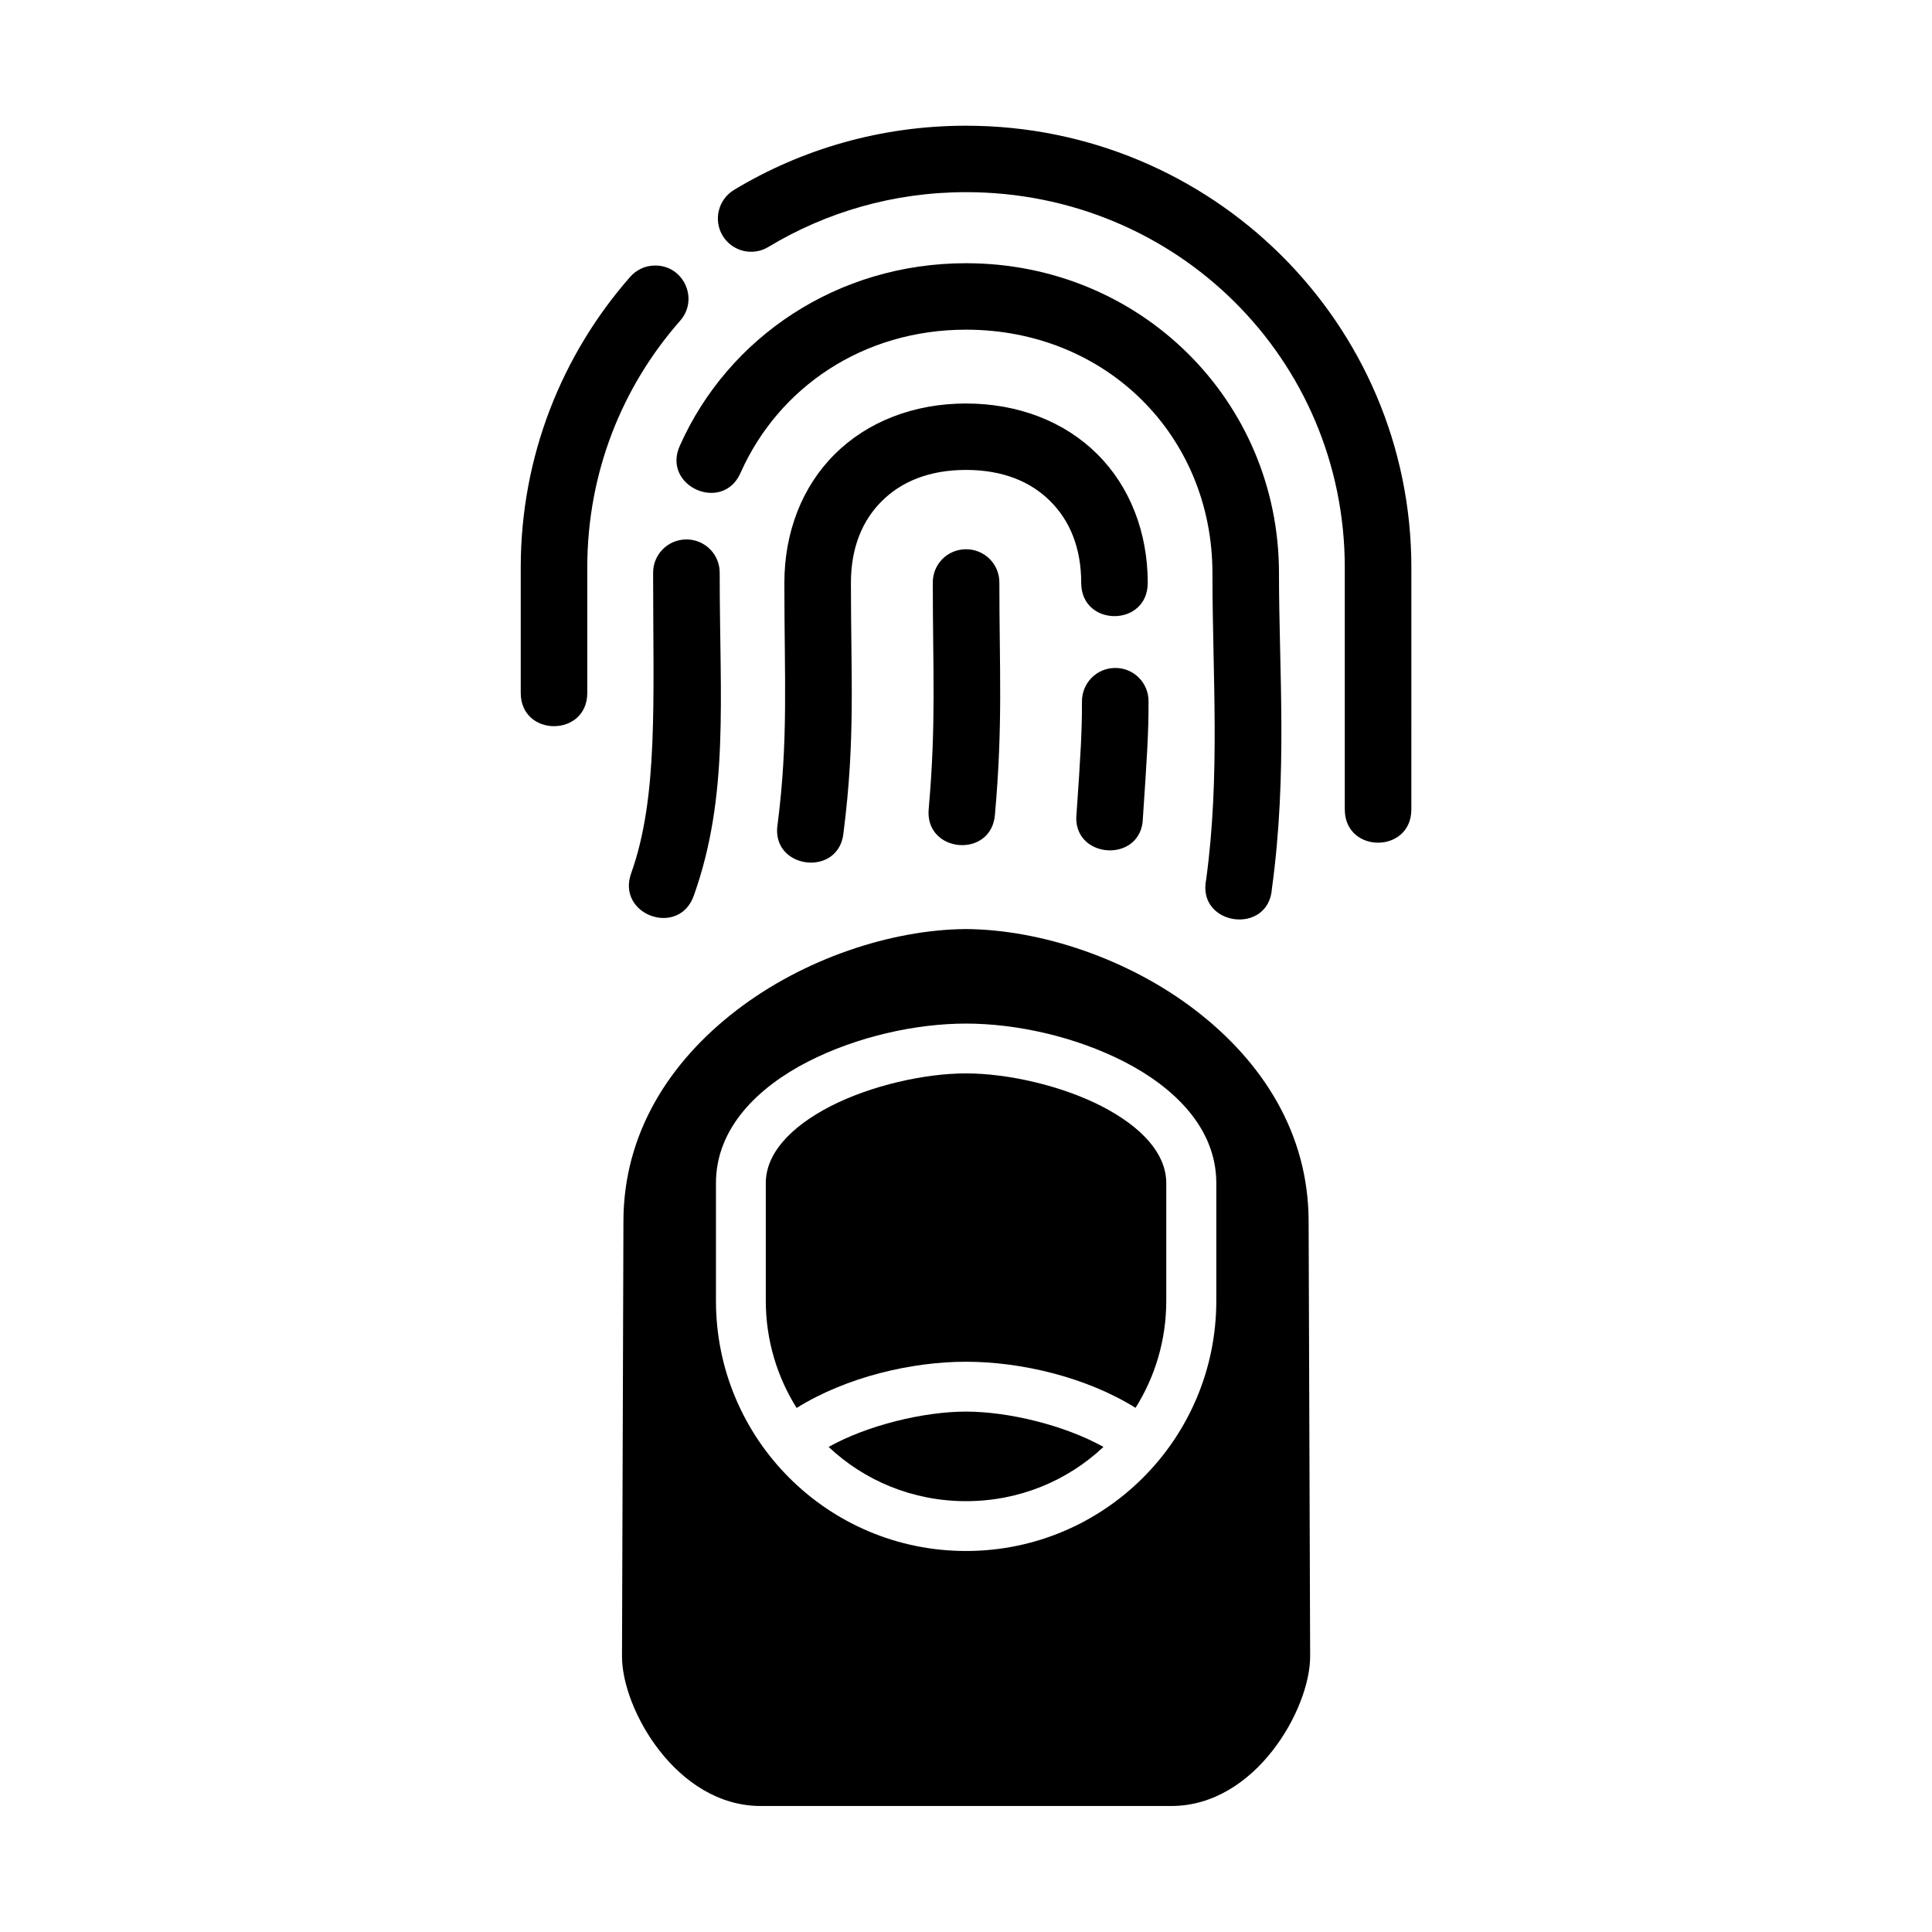
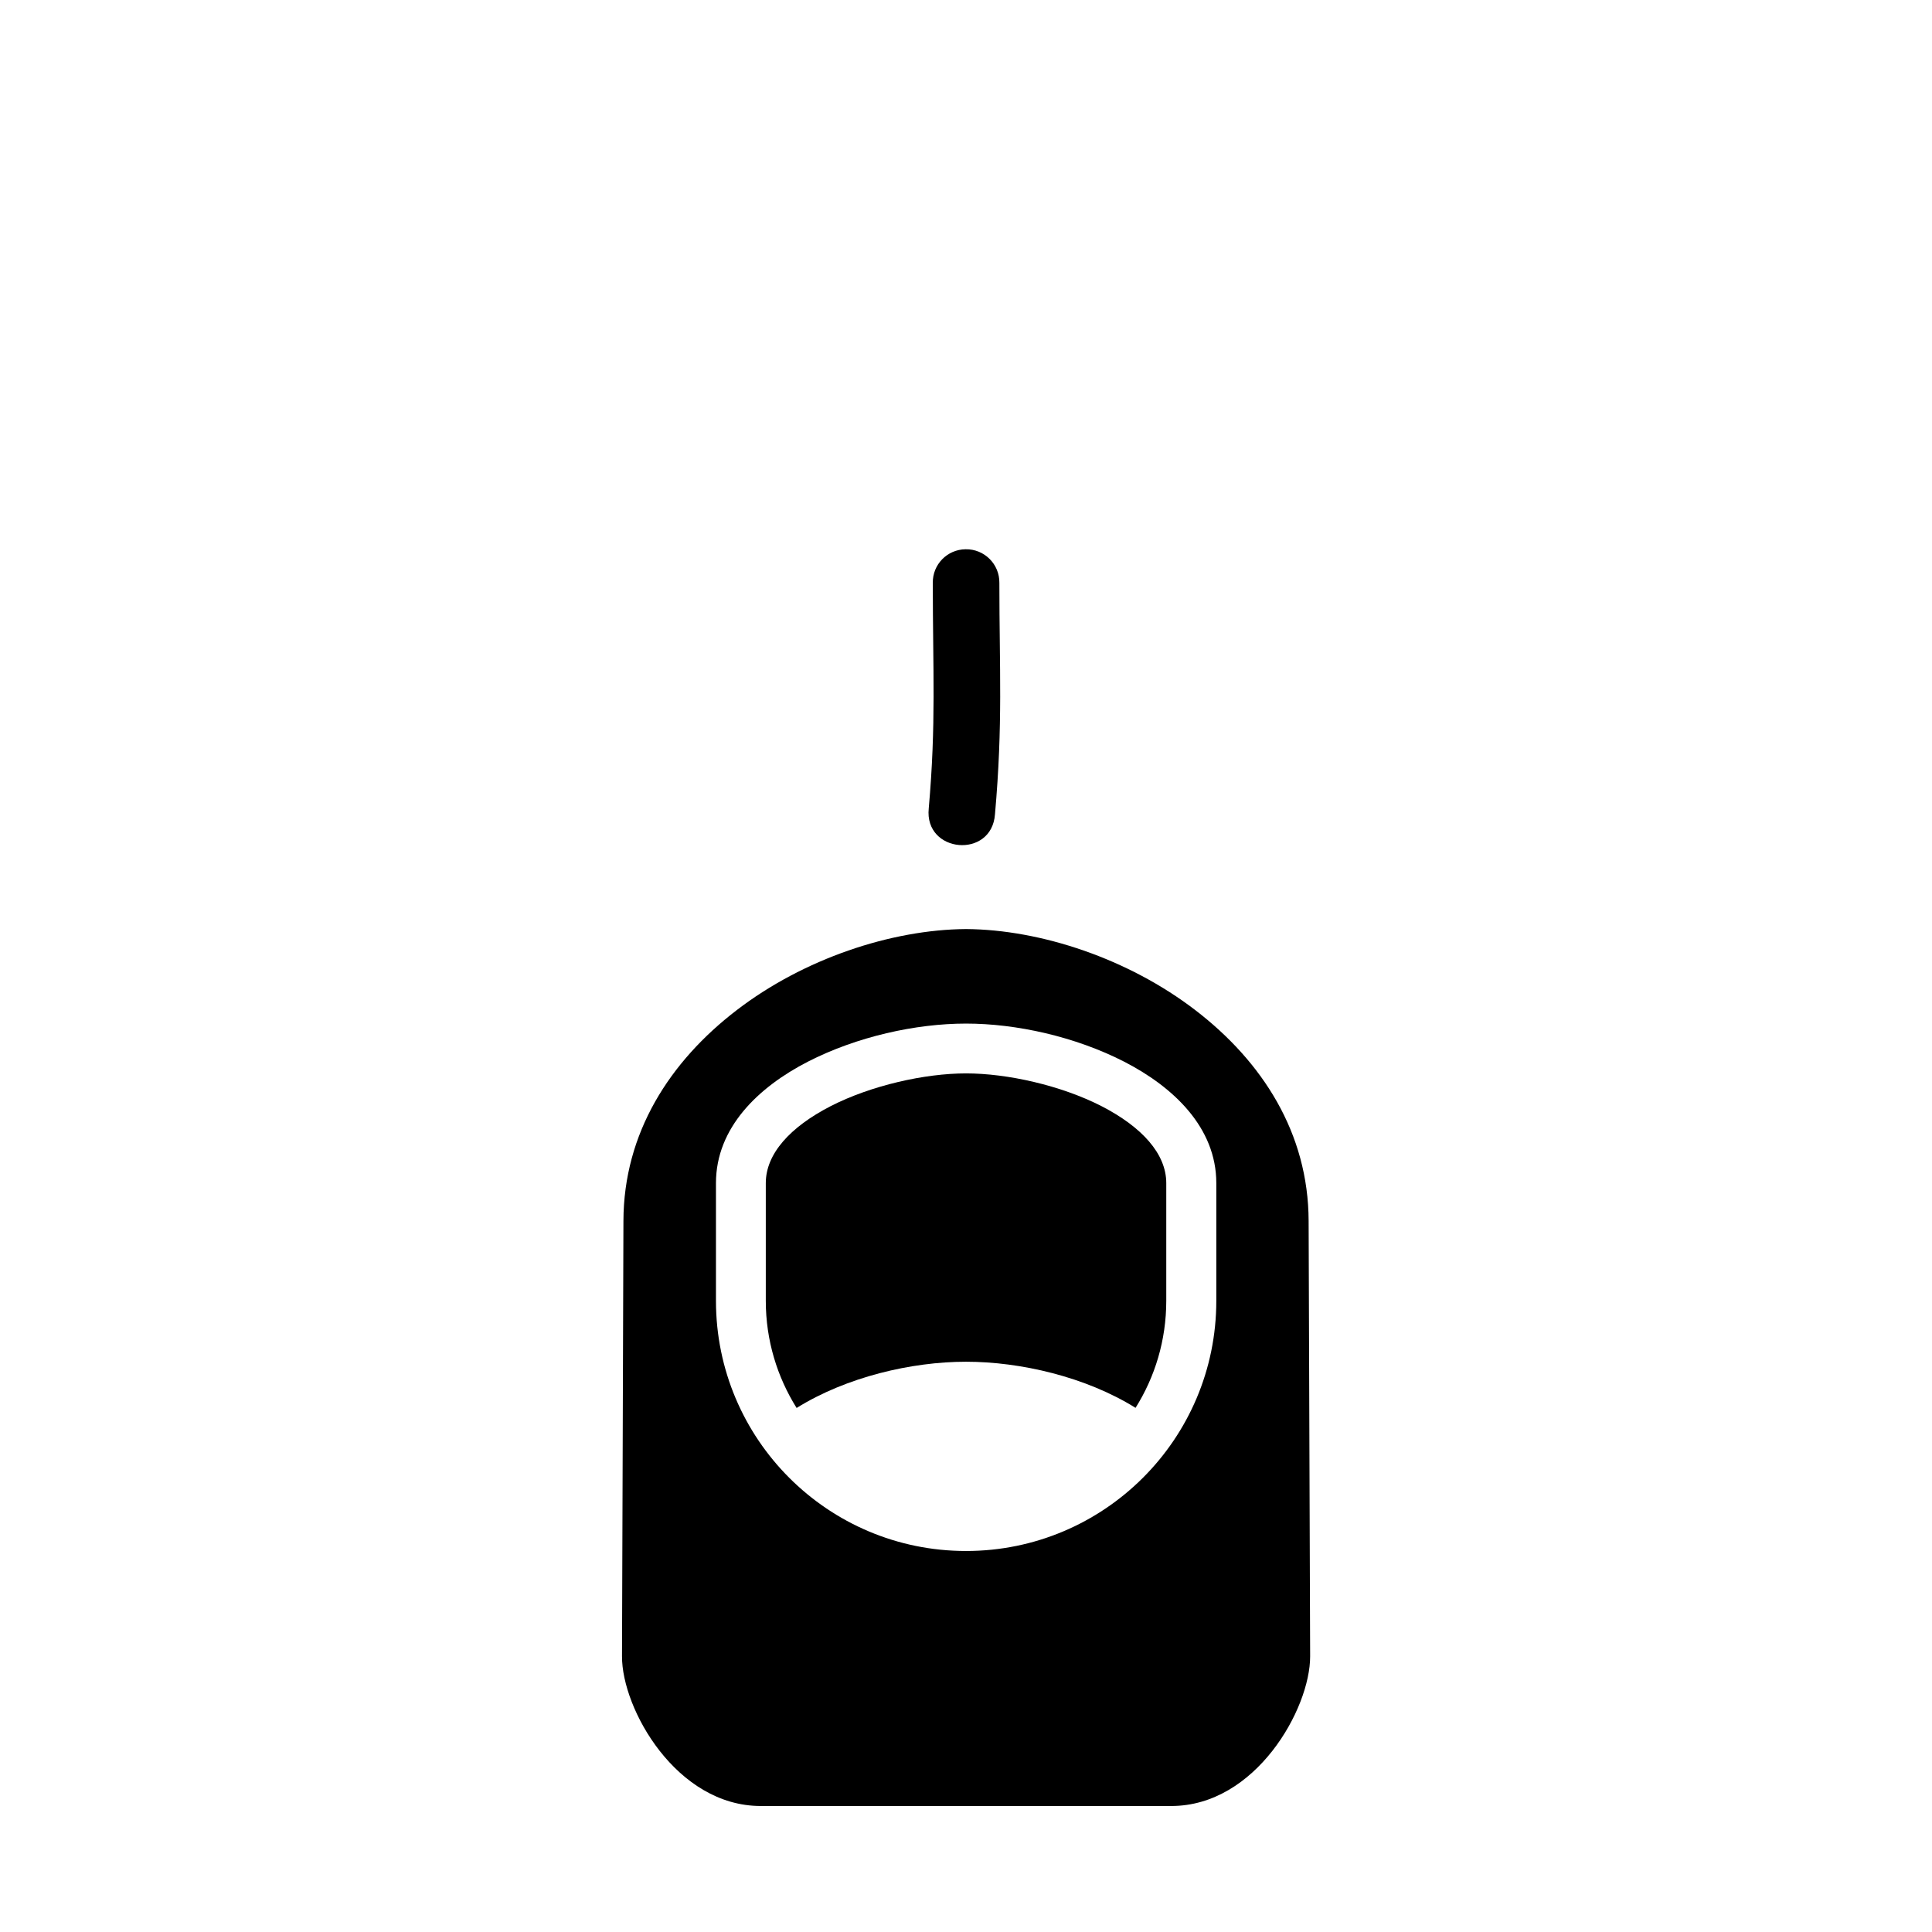
<svg xmlns="http://www.w3.org/2000/svg" fill="#000000" width="800px" height="800px" version="1.1" viewBox="144 144 512 512">
  <g>
-     <path d="m317.69 214.37c-2.621-0.027-5.066 1.102-6.762 3.09-18.02 20.555-28.926 47.492-28.926 76.938v33.234c0 11.754 17.633 11.754 17.633 0v-33.234c0-25.102 9.215-47.875 24.531-65.309 5.106-5.66 1.137-14.695-6.477-14.719zm82.316-37.055c-22.508 0-43.59 6.207-61.5 17.023-4.164 2.543-5.508 7.953-3 12.129 2.535 4.176 7.961 5.508 12.129 2.973 15.219-9.18 33.094-14.516 52.367-14.516 55.793 0 100.38 44.262 100.38 99.48v64.086c0 11.777 17.641 11.777 17.641 0l0.004-64.094c-0.008-64.754-52.836-117.08-118.02-117.08z" fill-rule="evenodd" />
    <path d="m399.89 289.56c-4.863 0.055-8.75 4.023-8.688 8.891 0 23.355 0.906 37.32-1.074 59.77-1.254 11.902 16.699 13.473 17.551 1.574 2.129-24.027 1.164-38.48 1.164-61.34 0.059-4.957-3.992-8.984-8.953-8.895z" fill-rule="evenodd" />
-     <path d="m439.39 321.02c-4.863 0.078-8.715 4.082-8.66 8.949 0.027 7.488-0.352 14.086-1.422 29.473-1.551 12.332 17.426 13.648 17.578 1.199 1.082-15.977 1.516-22.531 1.488-30.73 0.051-4.988-4-9.008-8.984-8.891zm-39.387-70.09c-13.828 0-26.125 4.812-34.762 13.414-8.66 8.566-13.375 20.695-13.375 34.109 0 25.801 1.074 41.492-1.781 63.883-2.043 12.035 16.414 14.391 17.465 2.215 3.152-24.609 1.953-40.82 1.953-66.102 0-9.359 3.062-16.562 8.168-21.629 5.102-5.106 12.473-8.285 22.336-8.285 9.879 0 17.227 3.18 22.328 8.285 5.106 5.066 8.195 12.27 8.195 21.629 0 11.777 17.633 11.777 17.633 0 0-13.414-4.754-25.543-13.383-34.109-8.621-8.602-20.934-13.41-34.777-13.41zm0-37.176c-34.031 0-62.98 19.566-75.785 48.25-5.031 10.828 11.41 18.172 16.098 7.172 10.027-22.441 32.332-37.809 59.684-37.809 37.172 0 65.309 28.129 65.309 64.543 0 26.734 2.121 53.473-1.664 81.168-2.508 12.309 16.594 14.902 17.434 2.367 4.176-30.586 1.863-57.816 1.863-83.539 0.008-45.676-36.668-82.152-82.938-82.152z" fill-rule="evenodd" />
-     <path d="m325.77 286.96c-4.863 0.055-8.766 4.082-8.688 8.945 0 34.23 1.398 59.219-5.801 79.484-4.023 11.105 12.652 17.086 16.594 5.949 9.41-26.5 6.852-51.898 6.852-85.434 0.078-4.981-3.969-9.035-8.957-8.945z" fill-rule="evenodd" />
    <path d="m400.01 415.26c13.316 0 28.926 3.438 41.949 10.117 13.031 6.707 24.375 17.434 24.375 32.16v31.191c0 36.625-29.707 66.301-66.324 66.301-36.625 0-66.273-29.676-66.273-66.301v-31.191c0-14.727 11.285-25.453 24.316-32.16 13.035-6.68 28.637-10.117 41.957-10.117zm0-25.051c-19.855 0.145-43.035 7.875-60.766 21.484-17.758 13.613-29.977 32.562-30.027 55.891l-0.379 115.34c-0.062 13.945 14.426 39.684 36.766 39.684h108.81c22.336 0 36.824-25.746 36.789-39.684l-0.402-115.34c-0.055-23.328-12.27-42.273-30.031-55.891-17.73-13.605-40.906-21.34-60.758-21.484z" />
    <path d="m400.01 428.46c10.934 0 25.156 3.18 35.918 8.688 10.73 5.535 17.145 12.629 17.145 20.383v31.191c0 10.473-3 20.18-8.141 28.371-13.199-8.219-30.496-12.219-44.918-12.219-14.465 0-31.695 4.031-44.902 12.25-5.129-8.195-8.168-17.895-8.168-28.402v-31.191c0-7.754 6.422-14.844 17.176-20.383 10.758-5.508 24.98-8.688 35.891-8.688z" />
-     <path d="m400.01 518.09c11.195 0 26.059 3.582 36.414 9.359-9.477 8.922-22.25 14.375-36.414 14.375-14.18 0-26.949-5.457-36.418-14.375 10.355-5.781 25.223-9.359 36.418-9.359z" />
  </g>
</svg>